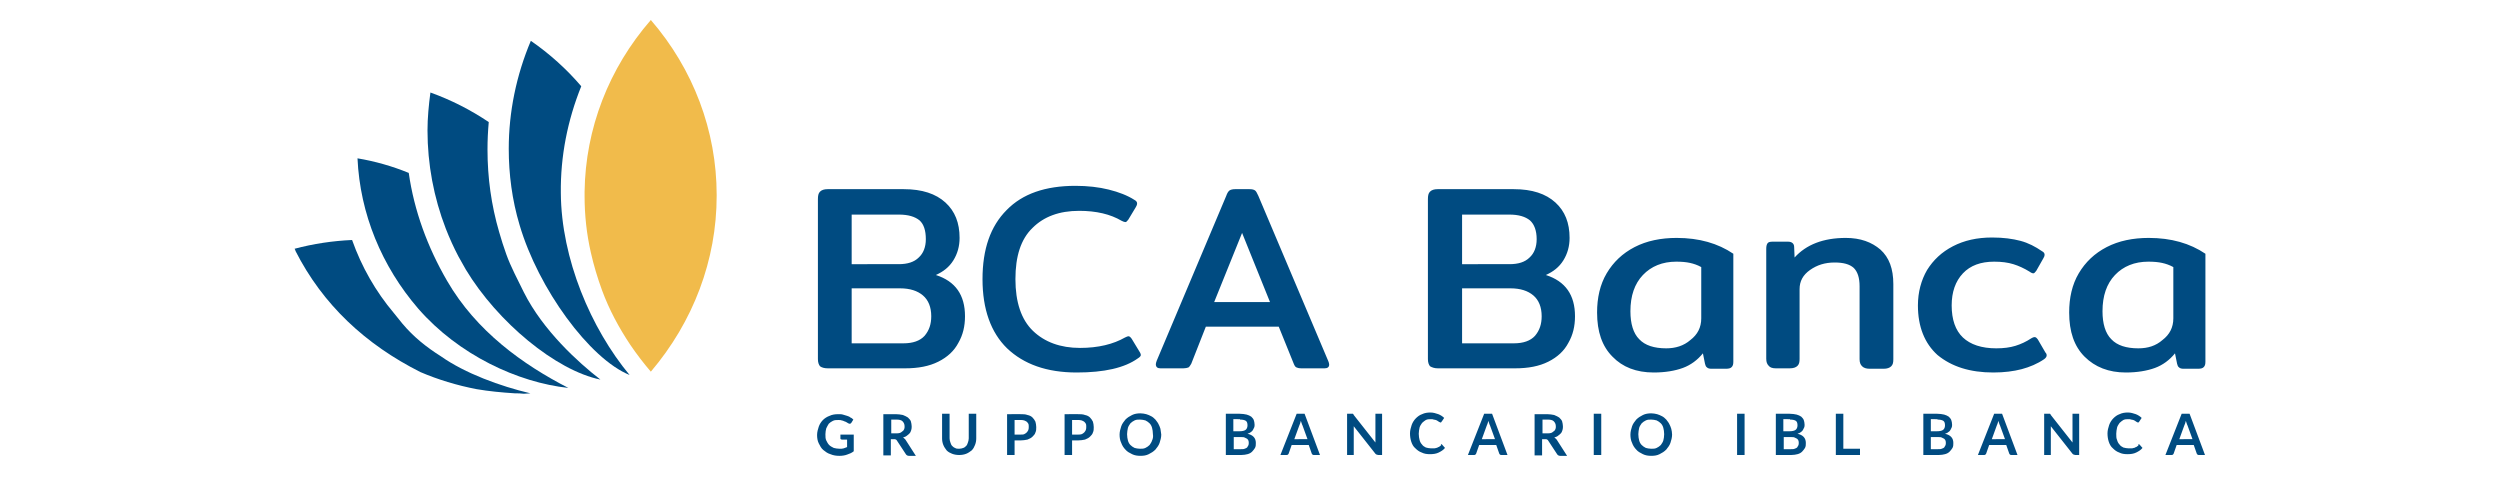
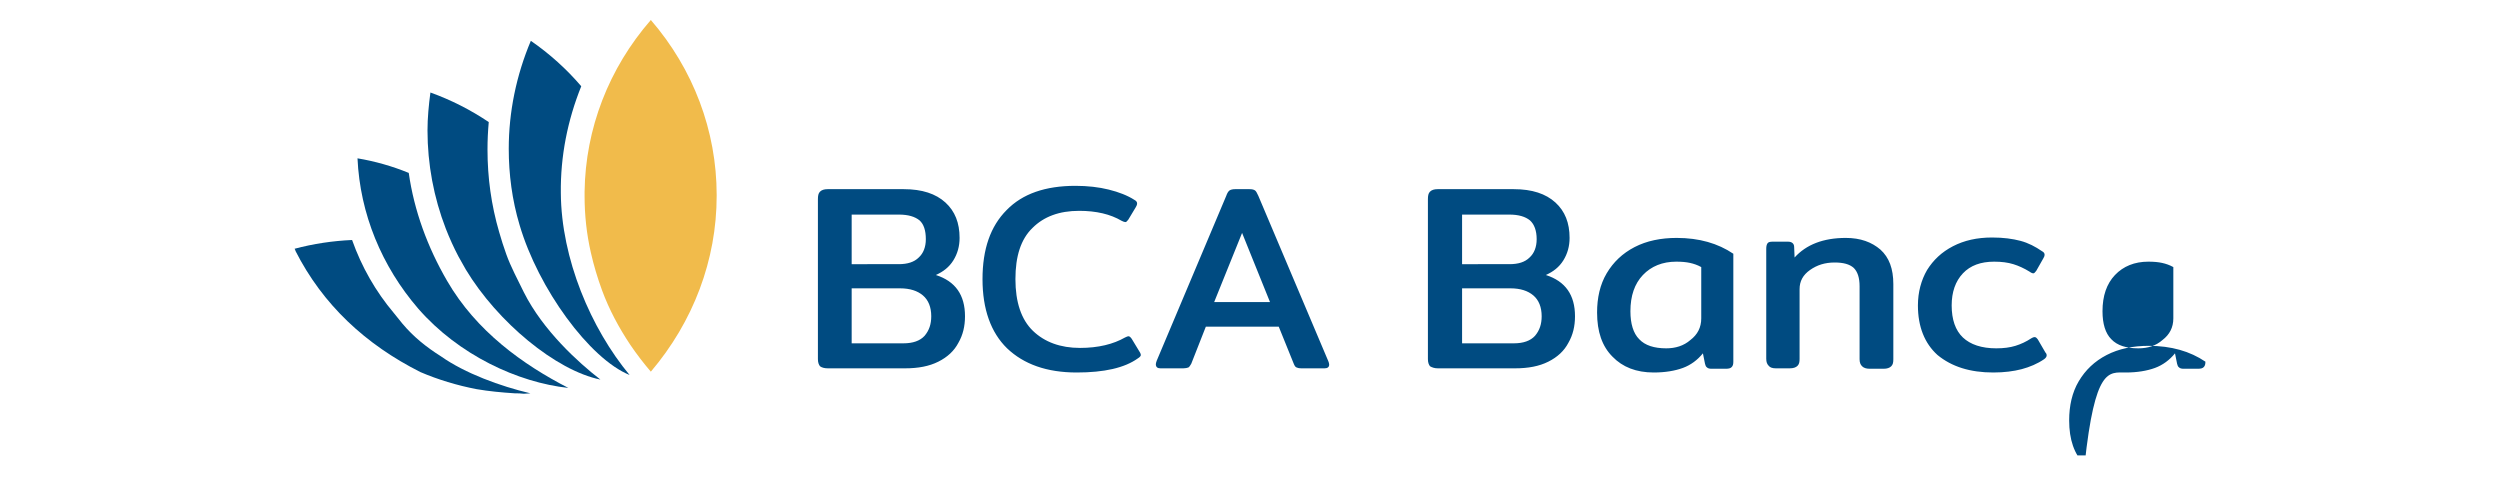
<svg xmlns="http://www.w3.org/2000/svg" xmlns:xlink="http://www.w3.org/1999/xlink" version="1.1" id="Livello_1" x="0px" y="0px" viewBox="0 0 600 116" style="enable-background:new 0 0 600 116;" xml:space="preserve">
  <style type="text/css">
	.st0{clip-path:url(#SVGID_00000080916314060572019370000007698837296008793486_);fill:#F1BB4B;}
	.st1{clip-path:url(#SVGID_00000080916314060572019370000007698837296008793486_);fill:#004B81;}
</style>
  <g>
    <defs>
      <rect id="SVGID_1_" x="70.6" y="4.8" width="458.8" height="104.5" />
    </defs>
    <clipPath id="SVGID_00000118376549346944361190000002842277879194807699_">
      <use xlink:href="#SVGID_1_" style="overflow:visible;" />
    </clipPath>
    <path style="clip-path:url(#SVGID_00000118376549346944361190000002842277879194807699_);fill:#F1BB4B;" d="M172,46.8   c0-15.4-5.6-30.2-15.8-42c-10.1,11.6-15.7,26.1-15.9,41.2c0,0.3,0,0.6,0,0.9c0,0.1,0,0.1,0,0.2c0,4.6,0.5,9.1,1.5,13.5   c0.7,3.1,1.6,6.1,2.7,9.1c1.7,4.6,4,8.9,6.8,13.1c1.5,2.2,3.1,4.3,4.9,6.4C166.4,77.2,172,62.4,172,47V46.8z" />
    <path style="clip-path:url(#SVGID_00000118376549346944361190000002842277879194807699_);fill:#004B81;" d="M125.7,70.1   c-1.4-2.9-3.1-6-4.2-9.1c-0.6-1.7-1.2-3.5-1.7-5.3c-1.9-6.5-2.8-13.1-2.8-19.8c0-2.2,0.1-4.4,0.3-6.6c-4.3-2.9-9-5.3-14-7.1   c-0.4,3-0.7,6.1-0.7,9.1c0,8.1,1.5,16.1,4.4,23.6c0.9,2.3,1.9,4.5,3,6.6c0.6,1.1,1.2,2.1,1.8,3.2c7.6,12.6,21.6,24.2,32.3,26.4   C138.8,87,130.3,79.3,125.7,70.1" />
    <path style="clip-path:url(#SVGID_00000118376549346944361190000002842277879194807699_);fill:#004B81;" d="M127.3,94.4   c-7.2-1.7-15.7-4.8-21.5-8.9c-3.5-2.2-6.6-4.7-9.2-7.8c-0.7-0.9-1.4-1.7-2.1-2.6c-4.3-5.1-7.7-11-10-17.5   c-4.6,0.2-9.3,0.9-13.8,2.1c0.1,0.2,0.2,0.3,0.2,0.5c6.6,13,16.9,22.5,30,29.1c4.2,1.8,8.8,3.2,13.5,4.1c2.9,0.5,6,0.8,9.2,1   c0.7,0,1.4,0,2.1,0.1" />
    <path style="clip-path:url(#SVGID_00000118376549346944361190000002842277879194807699_);fill:#004B81;" d="M139.5,20.7   c-3.5-4.1-7.6-7.8-12.1-10.9c-3.5,8.3-5.3,17.1-5.3,25.9c0,6.1,0.8,12.3,2.6,18.3c4.5,15.3,16.8,32.1,26.4,36   c-9.3-11.2-16.4-27.9-16.5-43.7C134.5,37.5,136.2,28.9,139.5,20.7" />
    <path style="clip-path:url(#SVGID_00000118376549346944361190000002842277879194807699_);fill:#004B81;" d="M107.3,67.4   c-4.7-8.1-7.9-16.8-9.2-25.9c-3.9-1.6-8.1-2.8-12.3-3.5c0.6,13.3,5.8,25.9,14.6,36.1c9.7,11.1,23.9,17.7,36,19   C125.5,87.5,114.3,79.5,107.3,67.4" />
-     <path style="clip-path:url(#SVGID_00000118376549346944361190000002842277879194807699_);fill:#004B81;" d="M513.2,83.6   c-2.9,0-5.1-0.7-6.5-2.2c-1.4-1.4-2.1-3.7-2.1-6.7c0-3.7,1-6.6,3-8.7c2-2.1,4.7-3.2,8-3.2c1.3,0,2.4,0.1,3.3,0.3   c0.9,0.2,1.8,0.5,2.7,1v12.3c0,2.2-0.9,3.9-2.6,5.2C517.4,83,515.5,83.6,513.2,83.6 M510.2,89.4c2.7,0,5.1-0.4,7-1.1   c1.9-0.7,3.5-1.9,4.8-3.5l0.5,2.5c0.1,0.4,0.2,0.7,0.5,0.9c0.2,0.2,0.6,0.3,1,0.3h3.5c0.7,0,1.1-0.1,1.4-0.4   c0.3-0.3,0.4-0.7,0.4-1.3V60.9c-3.7-2.5-8.2-3.8-13.6-3.8c-3.8,0-7.2,0.7-10.1,2.2c-2.9,1.5-5.1,3.6-6.7,6.3   c-1.6,2.7-2.3,5.9-2.3,9.4c0,4.6,1.2,8.1,3.7,10.6C502.8,88.1,506.1,89.4,510.2,89.4 M478.4,89.4c2.6,0,4.9-0.3,6.8-0.8   c1.9-0.5,3.8-1.3,5.4-2.4c0.4-0.3,0.6-0.6,0.6-0.9c0-0.3-0.1-0.5-0.3-0.7l-1.8-3.1c-0.3-0.4-0.5-0.6-0.8-0.6   c-0.2,0-0.5,0.1-0.8,0.3c-1.2,0.8-2.5,1.4-3.8,1.8c-1.3,0.4-2.8,0.6-4.6,0.6c-3.5,0-6.2-0.9-8-2.6c-1.8-1.7-2.7-4.3-2.7-7.7   c0-3.2,0.9-5.8,2.7-7.7c1.8-1.9,4.3-2.8,7.5-2.8c1.8,0,3.3,0.2,4.6,0.6c1.3,0.4,2.6,1,3.9,1.8c0.4,0.3,0.7,0.4,0.9,0.4   c0.2,0,0.4-0.2,0.7-0.6l1.7-3c0.2-0.3,0.3-0.6,0.3-0.9c0-0.3-0.2-0.6-0.6-0.8c-1.6-1.1-3.3-2-5.2-2.5c-1.9-0.5-4.1-0.8-6.8-0.8   c-3.6,0-6.7,0.7-9.4,2.1c-2.7,1.4-4.7,3.3-6.2,5.7c-1.4,2.4-2.2,5.3-2.2,8.5c0,5.1,1.6,9.1,4.7,11.9   C468.4,88,472.8,89.4,478.4,89.4 M426.2,88.4h3.3c0.9,0,1.5-0.2,1.9-0.6c0.4-0.4,0.5-0.9,0.5-1.7V69.4c0-1.9,0.8-3.4,2.5-4.6   c1.7-1.2,3.6-1.8,5.9-1.8c2.1,0,3.6,0.4,4.6,1.3c0.9,0.9,1.4,2.3,1.4,4.4v17.5c0,0.8,0.2,1.3,0.6,1.7c0.4,0.4,1,0.6,1.8,0.6h3.4   c0.8,0,1.4-0.2,1.8-0.6c0.4-0.4,0.5-0.9,0.5-1.7v-18c0-3.7-1-6.4-3.1-8.3c-2.1-1.8-4.8-2.8-8.3-2.8c-5.4,0-9.5,1.6-12.3,4.7   l-0.1-2.5c0-0.8-0.5-1.3-1.5-1.3h-3.6c-0.7,0-1.1,0.1-1.3,0.4c-0.2,0.3-0.3,0.7-0.3,1.3v26.4c0,0.8,0.2,1.3,0.6,1.7   C424.8,88.2,425.4,88.4,426.2,88.4 M399.9,83.6c-2.9,0-5.1-0.7-6.5-2.2c-1.4-1.4-2.1-3.7-2.1-6.7c0-3.7,1-6.6,3-8.7   c2-2.1,4.7-3.2,8-3.2c1.3,0,2.4,0.1,3.3,0.3c0.9,0.2,1.8,0.5,2.7,1v12.3c0,2.2-0.9,3.9-2.6,5.2C404.1,83,402.1,83.6,399.9,83.6    M396.9,89.4c2.7,0,5.1-0.4,7-1.1c1.9-0.7,3.5-1.9,4.8-3.5l0.5,2.5c0.1,0.4,0.2,0.7,0.5,0.9c0.2,0.2,0.6,0.3,1,0.3h3.5   c0.7,0,1.1-0.1,1.4-0.4c0.3-0.3,0.4-0.7,0.4-1.3V60.9c-3.7-2.5-8.2-3.8-13.6-3.8c-3.8,0-7.2,0.7-10.1,2.2c-2.9,1.5-5.1,3.6-6.7,6.3   c-1.6,2.7-2.3,5.9-2.3,9.4c0,4.6,1.2,8.1,3.7,10.6C389.4,88.1,392.7,89.4,396.9,89.4 M350.9,82.3V69.2h11.6c2.4,0,4.2,0.6,5.5,1.7   s2,2.8,2,5c0,1.9-0.5,3.4-1.6,4.7c-1.1,1.2-2.8,1.8-5.1,1.8H350.9z M350.9,63.4V51.5h11.3c2.3,0,3.9,0.5,5,1.4   c1,0.9,1.6,2.4,1.6,4.5c0,1.9-0.6,3.4-1.7,4.4c-1.1,1.1-2.7,1.6-4.8,1.6H350.9z M345.1,88.4h18.5c3.2,0,5.8-0.5,8-1.6   c2.2-1.1,3.8-2.6,4.8-4.5c1.1-1.9,1.6-4,1.6-6.4c0-5.1-2.3-8.4-7-9.9c1.8-0.8,3.2-1.9,4.2-3.5c1-1.6,1.5-3.4,1.5-5.4   c0-3.6-1.1-6.4-3.4-8.5c-2.3-2.1-5.6-3.2-10-3.2h-18.3c-0.8,0-1.4,0.2-1.8,0.6c-0.4,0.4-0.5,1-0.5,1.8v38.4c0,0.8,0.2,1.3,0.5,1.7   C343.7,88.2,344.3,88.4,345.1,88.4 M291.4,72.5l6.7-16.6l6.7,16.6H291.4z M278.5,88.4h5.5c0.5,0,0.9-0.1,1.2-0.2   c0.2-0.1,0.5-0.5,0.7-0.9l3.5-8.9h17.5l3.6,8.9c0.2,0.5,0.4,0.8,0.7,0.9c0.2,0.1,0.6,0.2,1.2,0.2h5.5c0.7,0,1.1-0.3,1.1-0.9   c0-0.3-0.1-0.5-0.2-0.8L302,47c-0.3-0.6-0.5-1.1-0.8-1.3c-0.3-0.2-0.7-0.3-1.3-0.3h-3.5c-0.5,0-1,0.1-1.3,0.3   c-0.3,0.2-0.6,0.7-0.8,1.3l-16.7,39.6c-0.1,0.3-0.2,0.6-0.2,0.8C277.4,88.1,277.8,88.4,278.5,88.4 M258.4,89.4   c6.6,0,11.5-1.1,14.7-3.4c0.5-0.3,0.7-0.6,0.7-0.8c0-0.2-0.1-0.4-0.2-0.6l-2-3.3c-0.3-0.4-0.5-0.6-0.8-0.6c-0.1,0-0.4,0.1-0.8,0.3   c-2.8,1.6-6.4,2.5-10.8,2.5c-4.7,0-8.5-1.4-11.3-4.1c-2.8-2.7-4.2-6.9-4.2-12.4c0-5.5,1.3-9.6,4.1-12.3c2.7-2.7,6.4-4.1,11.2-4.1   c4.1,0,7.5,0.8,10.2,2.4c0.4,0.2,0.7,0.3,0.9,0.3c0.2,0,0.4-0.2,0.7-0.6l1.8-3c0.2-0.3,0.3-0.6,0.3-0.9c0-0.3-0.2-0.6-0.6-0.8   c-1.7-1.1-3.8-1.9-6.2-2.5c-2.4-0.6-5.1-0.9-8-0.9c-7.2,0-12.7,1.9-16.5,5.8c-3.9,3.9-5.8,9.4-5.8,16.6c0,7.2,2,12.8,5.9,16.6   C245.7,87.4,251.2,89.4,258.4,89.4 M204.4,82.3V69.2H216c2.4,0,4.2,0.6,5.5,1.7c1.3,1.1,2,2.8,2,5c0,1.9-0.5,3.4-1.6,4.7   c-1.1,1.2-2.8,1.8-5.1,1.8H204.4z M204.4,63.4V51.5h11.3c2.3,0,3.9,0.5,5,1.4c1,0.9,1.5,2.4,1.5,4.5c0,1.9-0.6,3.4-1.7,4.4   c-1.1,1.1-2.7,1.6-4.8,1.6H204.4z M198.7,88.4h18.5c3.2,0,5.8-0.5,8-1.6c2.2-1.1,3.8-2.6,4.8-4.5c1.1-1.9,1.6-4,1.6-6.4   c0-5.1-2.3-8.4-7-9.9c1.8-0.8,3.2-1.9,4.2-3.5c1-1.6,1.5-3.4,1.5-5.4c0-3.6-1.1-6.4-3.4-8.5c-2.3-2.1-5.6-3.2-10-3.2h-18.3   c-0.8,0-1.4,0.2-1.8,0.6c-0.4,0.4-0.5,1-0.5,1.8v38.4c0,0.8,0.2,1.3,0.5,1.7C197.2,88.2,197.8,88.4,198.7,88.4" />
-     <path style="clip-path:url(#SVGID_00000118376549346944361190000002842277879194807699_);fill:#004B81;" d="M525.5,99.3h-1.9   l-3.9,9.9h1.4c0.2,0,0.3,0,0.4-0.1c0.1-0.1,0.2-0.2,0.2-0.3l0.7-2h4.1l0.7,2c0,0.1,0.1,0.2,0.2,0.3c0.1,0.1,0.2,0.1,0.4,0.1h1.4   L525.5,99.3z M523,105.5l1.2-3.3c0.1-0.2,0.1-0.3,0.2-0.5c0.1-0.2,0.1-0.4,0.2-0.7c0.1,0.2,0.1,0.4,0.2,0.6   c0.1,0.2,0.1,0.4,0.2,0.5l1.2,3.3H523z M513.2,106.9c0,0-0.1,0.1-0.1,0.1c-0.2,0.1-0.3,0.3-0.5,0.3c-0.2,0.1-0.3,0.2-0.5,0.2   c-0.2,0.1-0.4,0.1-0.6,0.1c-0.2,0-0.4,0-0.7,0c-0.4,0-0.8-0.1-1.2-0.2c-0.4-0.2-0.7-0.4-0.9-0.7c-0.3-0.3-0.5-0.7-0.6-1.1   c-0.2-0.4-0.2-0.9-0.2-1.5c0-0.5,0.1-1,0.2-1.5c0.1-0.4,0.4-0.8,0.6-1.1c0.3-0.3,0.6-0.5,0.9-0.7c0.4-0.2,0.8-0.2,1.2-0.2   c0.3,0,0.5,0,0.7,0.1c0.2,0,0.4,0.1,0.5,0.1c0.2,0.1,0.3,0.1,0.4,0.2s0.2,0.1,0.3,0.2c0.1,0.1,0.2,0.1,0.2,0.1s0.1,0.1,0.2,0.1   c0.1,0,0.2,0,0.2-0.1c0.1,0,0.1-0.1,0.1-0.1l0.6-0.9c-0.4-0.4-0.9-0.7-1.4-0.9c-0.6-0.2-1.2-0.4-1.9-0.4c-0.7,0-1.4,0.1-2,0.4   c-0.6,0.2-1.1,0.6-1.5,1c-0.4,0.4-0.8,1-1,1.6c-0.2,0.6-0.4,1.3-0.4,2c0,0.7,0.1,1.4,0.3,2c0.2,0.6,0.5,1.2,1,1.6   c0.4,0.4,0.9,0.8,1.5,1c0.6,0.3,1.2,0.4,2,0.4c0.8,0,1.5-0.1,2.1-0.4s1.1-0.6,1.5-1.1l-0.7-0.8c-0.1-0.1-0.2-0.1-0.3-0.1   C513.3,106.9,513.2,106.9,513.2,106.9 M497.4,99.3v6c0,0.1,0,0.3,0,0.4c0,0.2,0,0.3,0,0.5l-5.2-6.6c0-0.1-0.1-0.1-0.1-0.2   c0,0-0.1-0.1-0.1-0.1c0,0-0.1,0-0.2,0s-0.1,0-0.2,0h-1v9.9h1.6v-6.1c0-0.3,0-0.5,0-0.8l5.2,6.6c0.1,0.1,0.2,0.2,0.3,0.2   c0.1,0,0.2,0.1,0.4,0.1h0.9v-9.9H497.4z M480.5,99.3h-1.9l-3.9,9.9h1.4c0.2,0,0.3,0,0.4-0.1c0.1-0.1,0.2-0.2,0.2-0.3l0.7-2h4.1   l0.7,2c0,0.1,0.1,0.2,0.2,0.3c0.1,0.1,0.2,0.1,0.4,0.1h1.4L480.5,99.3z M478,105.5l1.2-3.3c0.1-0.2,0.1-0.3,0.2-0.5   c0.1-0.2,0.1-0.4,0.2-0.7c0.1,0.2,0.1,0.4,0.2,0.6c0.1,0.2,0.1,0.4,0.2,0.5l1.2,3.3H478z M461.6,99.3v9.9h3.7   c0.6,0,1.1-0.1,1.5-0.2c0.4-0.1,0.8-0.3,1.1-0.6c0.3-0.3,0.5-0.6,0.7-0.9c0.2-0.4,0.2-0.7,0.2-1.2c0-1.2-0.7-1.9-2-2.2   c0.3-0.1,0.6-0.2,0.8-0.4c0.2-0.1,0.4-0.3,0.5-0.5c0.1-0.2,0.2-0.4,0.3-0.6c0.1-0.2,0.1-0.4,0.1-0.7c0-0.4-0.1-0.8-0.2-1.1   c-0.1-0.3-0.4-0.6-0.6-0.8c-0.3-0.2-0.7-0.4-1.1-0.5c-0.5-0.1-1-0.2-1.7-0.2H461.6z M465,100.7c0.6,0,1.1,0.1,1.4,0.3   c0.3,0.2,0.4,0.6,0.4,1.1c0,0.5-0.2,0.9-0.5,1.1c-0.3,0.2-0.8,0.3-1.4,0.3h-1.5v-2.9H465z M463.4,107.8v-2.9h1.8   c0.3,0,0.6,0,0.8,0.1c0.2,0.1,0.4,0.2,0.6,0.3c0.1,0.1,0.3,0.3,0.3,0.4c0.1,0.2,0.1,0.4,0.1,0.6c0,0.2,0,0.4-0.1,0.6   c-0.1,0.2-0.2,0.3-0.3,0.5c-0.1,0.1-0.3,0.2-0.6,0.3c-0.2,0.1-0.5,0.1-0.9,0.1H463.4z M442.4,107.7v-8.4h-1.8v9.9h5.8v-1.5H442.4z    M426.2,99.3v9.9h3.7c0.6,0,1.1-0.1,1.5-0.2c0.4-0.1,0.8-0.3,1.1-0.6c0.3-0.3,0.5-0.6,0.7-0.9c0.2-0.4,0.2-0.7,0.2-1.2   c0-1.2-0.7-1.9-2-2.2c0.3-0.1,0.6-0.2,0.8-0.4c0.2-0.1,0.4-0.3,0.5-0.5c0.1-0.2,0.2-0.4,0.3-0.6c0.1-0.2,0.1-0.4,0.1-0.7   c0-0.4-0.1-0.8-0.2-1.1c-0.1-0.3-0.4-0.6-0.6-0.8c-0.3-0.2-0.7-0.4-1.1-0.5c-0.5-0.1-1-0.2-1.7-0.2H426.2z M429.6,100.7   c0.6,0,1.1,0.1,1.4,0.3c0.3,0.2,0.4,0.6,0.4,1.1c0,0.5-0.2,0.9-0.5,1.1c-0.3,0.2-0.8,0.3-1.4,0.3h-1.5v-2.9H429.6z M428.1,107.8   v-2.9h1.8c0.3,0,0.6,0,0.8,0.1c0.2,0.1,0.4,0.2,0.6,0.3c0.1,0.1,0.3,0.3,0.3,0.4c0.1,0.2,0.1,0.4,0.1,0.6c0,0.2,0,0.4-0.1,0.6   c-0.1,0.2-0.2,0.3-0.3,0.5c-0.1,0.1-0.3,0.2-0.6,0.3c-0.2,0.1-0.5,0.1-0.9,0.1H428.1z M418.7,99.3h-1.8v9.9h1.8V99.3z M399.2,105.7   c-0.1,0.4-0.4,0.8-0.6,1.1c-0.3,0.3-0.6,0.5-1,0.7c-0.4,0.2-0.8,0.2-1.3,0.2c-0.5,0-0.9-0.1-1.3-0.2c-0.4-0.2-0.7-0.4-1-0.7   c-0.3-0.3-0.5-0.7-0.6-1.1c-0.1-0.4-0.2-0.9-0.2-1.5c0-0.5,0.1-1,0.2-1.5c0.1-0.4,0.4-0.8,0.6-1.1c0.3-0.3,0.6-0.5,1-0.7   c0.4-0.2,0.8-0.2,1.3-0.2c0.5,0,0.9,0.1,1.3,0.2c0.4,0.2,0.7,0.4,1,0.7c0.3,0.3,0.5,0.7,0.6,1.1c0.1,0.4,0.2,0.9,0.2,1.5   C399.4,104.8,399.3,105.3,399.2,105.7 M401.1,102.9c-0.1-0.4-0.3-0.8-0.5-1.2c-0.2-0.4-0.5-0.7-0.7-1c-0.3-0.3-0.6-0.6-1-0.8   c-0.4-0.2-0.8-0.4-1.2-0.5c-0.4-0.1-0.9-0.2-1.4-0.2c-0.7,0-1.4,0.1-2,0.4c-0.6,0.3-1.1,0.6-1.6,1.1c-0.4,0.5-0.8,1-1,1.6   c-0.2,0.6-0.4,1.3-0.4,2c0,0.7,0.1,1.4,0.4,2c0.2,0.6,0.6,1.2,1,1.6c0.4,0.5,1,0.8,1.6,1.1c0.6,0.3,1.3,0.4,2,0.4   c0.8,0,1.4-0.1,2-0.4c0.6-0.3,1.1-0.6,1.6-1.1c0.4-0.5,0.8-1,1-1.6c0.2-0.6,0.4-1.3,0.4-2C401.3,103.8,401.2,103.3,401.1,102.9    M384.3,99.3h-1.8v9.9h1.8V99.3z M373.6,105.5c-0.1-0.1-0.2-0.2-0.3-0.3c-0.1-0.1-0.2-0.2-0.3-0.2c0.3-0.1,0.7-0.2,0.9-0.4   c0.3-0.2,0.5-0.4,0.7-0.6c0.2-0.2,0.3-0.5,0.4-0.8s0.1-0.6,0.1-0.9c0-0.4-0.1-0.8-0.2-1.2c-0.1-0.3-0.4-0.6-0.7-0.9   c-0.3-0.2-0.7-0.4-1.2-0.6c-0.5-0.1-1.1-0.2-1.7-0.2h-3v9.9h1.8v-3.9h0.8c0.2,0,0.3,0,0.4,0.1c0.1,0,0.2,0.1,0.3,0.3l2.1,3.2   c0.1,0.2,0.4,0.4,0.7,0.4h1.7L373.6,105.5z M370.2,104v-3.3h1.2c0.7,0,1.2,0.1,1.5,0.4c0.3,0.3,0.5,0.7,0.5,1.2   c0,0.3,0,0.5-0.1,0.7c-0.1,0.2-0.2,0.4-0.4,0.5c-0.2,0.2-0.4,0.3-0.6,0.4c-0.3,0.1-0.6,0.1-0.9,0.1H370.2z M358.1,99.3h-1.9   l-3.9,9.9h1.4c0.2,0,0.3,0,0.4-0.1c0.1-0.1,0.2-0.2,0.2-0.3l0.7-2h4.1l0.7,2c0,0.1,0.1,0.2,0.2,0.3c0.1,0.1,0.2,0.1,0.4,0.1h1.4   L358.1,99.3z M355.6,105.5l1.2-3.3c0.1-0.2,0.1-0.3,0.2-0.5c0.1-0.2,0.1-0.4,0.2-0.7c0.1,0.2,0.1,0.4,0.2,0.6   c0.1,0.2,0.1,0.4,0.2,0.5l1.2,3.3H355.6z M345.8,106.9c0,0-0.1,0.1-0.1,0.1c-0.2,0.1-0.3,0.3-0.5,0.3c-0.2,0.1-0.3,0.2-0.5,0.2   c-0.2,0.1-0.4,0.1-0.6,0.1c-0.2,0-0.4,0-0.7,0c-0.4,0-0.8-0.1-1.2-0.2c-0.4-0.2-0.7-0.4-0.9-0.7c-0.3-0.3-0.5-0.7-0.6-1.1   s-0.2-0.9-0.2-1.5c0-0.5,0.1-1,0.2-1.5c0.1-0.4,0.4-0.8,0.6-1.1c0.3-0.3,0.6-0.5,0.9-0.7c0.4-0.2,0.8-0.2,1.2-0.2   c0.3,0,0.5,0,0.7,0.1c0.2,0,0.4,0.1,0.5,0.1c0.2,0.1,0.3,0.1,0.4,0.2c0.1,0.1,0.2,0.1,0.3,0.2c0.1,0.1,0.2,0.1,0.2,0.1   c0.1,0,0.1,0.1,0.2,0.1c0.1,0,0.2,0,0.2-0.1s0.1-0.1,0.1-0.1l0.6-0.9c-0.4-0.4-0.9-0.7-1.4-0.9c-0.6-0.2-1.2-0.4-1.9-0.4   c-0.7,0-1.4,0.1-2,0.4c-0.6,0.2-1.1,0.6-1.5,1c-0.4,0.4-0.8,1-1,1.6c-0.2,0.6-0.4,1.3-0.4,2c0,0.7,0.1,1.4,0.3,2   c0.2,0.6,0.5,1.2,1,1.6c0.4,0.4,0.9,0.8,1.5,1c0.6,0.3,1.2,0.4,2,0.4c0.8,0,1.5-0.1,2.1-0.4s1.1-0.6,1.5-1.1l-0.7-0.8   c-0.1-0.1-0.2-0.1-0.3-0.1C345.9,106.9,345.9,106.9,345.8,106.9 M330.1,99.3v6c0,0.1,0,0.3,0,0.4c0,0.2,0,0.3,0,0.5l-5.2-6.6   c0-0.1-0.1-0.1-0.1-0.2c0,0-0.1-0.1-0.1-0.1c0,0-0.1,0-0.2,0s-0.1,0-0.2,0h-1v9.9h1.6v-6.1c0-0.3,0-0.5,0-0.8l5.2,6.6   c0.1,0.1,0.2,0.2,0.3,0.2s0.2,0.1,0.4,0.1h0.9v-9.9H330.1z M313.1,99.3h-1.9l-3.9,9.9h1.4c0.2,0,0.3,0,0.4-0.1   c0.1-0.1,0.2-0.2,0.2-0.3l0.7-2h4.1l0.7,2c0,0.1,0.1,0.2,0.2,0.3c0.1,0.1,0.2,0.1,0.4,0.1h1.4L313.1,99.3z M310.6,105.5l1.2-3.3   c0.1-0.2,0.1-0.3,0.2-0.5c0.1-0.2,0.1-0.4,0.2-0.7c0.1,0.2,0.1,0.4,0.2,0.6c0.1,0.2,0.1,0.4,0.2,0.5l1.2,3.3H310.6z M294.2,99.3   v9.9h3.7c0.6,0,1.1-0.1,1.5-0.2c0.4-0.1,0.8-0.3,1.1-0.6c0.3-0.3,0.5-0.6,0.7-0.9c0.2-0.4,0.2-0.7,0.2-1.2c0-1.2-0.7-1.9-2-2.2   c0.3-0.1,0.6-0.2,0.8-0.4c0.2-0.1,0.4-0.3,0.5-0.5c0.1-0.2,0.2-0.4,0.3-0.6c0.1-0.2,0.1-0.4,0.1-0.7c0-0.4-0.1-0.8-0.2-1.1   c-0.1-0.3-0.4-0.6-0.6-0.8c-0.3-0.2-0.7-0.4-1.1-0.5c-0.5-0.1-1-0.2-1.7-0.2H294.2z M297.6,100.7c0.6,0,1.1,0.1,1.4,0.3   c0.3,0.2,0.4,0.6,0.4,1.1c0,0.5-0.2,0.9-0.5,1.1c-0.3,0.2-0.8,0.3-1.4,0.3h-1.5v-2.9H297.6z M296.1,107.8v-2.9h1.8   c0.3,0,0.6,0,0.8,0.1c0.2,0.1,0.4,0.2,0.6,0.3c0.1,0.1,0.3,0.3,0.3,0.4c0.1,0.2,0.1,0.4,0.1,0.6c0,0.2,0,0.4-0.1,0.6   c-0.1,0.2-0.2,0.3-0.3,0.5c-0.1,0.1-0.3,0.2-0.6,0.3c-0.2,0.1-0.5,0.1-0.9,0.1H296.1z M276.5,105.7c-0.1,0.4-0.4,0.8-0.6,1.1   c-0.3,0.3-0.6,0.5-1,0.7c-0.4,0.2-0.8,0.2-1.3,0.2c-0.5,0-0.9-0.1-1.3-0.2c-0.4-0.2-0.7-0.4-1-0.7c-0.3-0.3-0.5-0.7-0.6-1.1   c-0.1-0.4-0.2-0.9-0.2-1.5c0-0.5,0.1-1,0.2-1.5c0.1-0.4,0.4-0.8,0.6-1.1c0.3-0.3,0.6-0.5,1-0.7c0.4-0.2,0.8-0.2,1.3-0.2   c0.5,0,0.9,0.1,1.3,0.2c0.4,0.2,0.7,0.4,1,0.7c0.3,0.3,0.5,0.7,0.6,1.1c0.1,0.4,0.2,0.9,0.2,1.5   C276.8,104.8,276.7,105.3,276.5,105.7 M278.5,102.9c-0.1-0.4-0.3-0.8-0.5-1.2c-0.2-0.4-0.5-0.7-0.7-1c-0.3-0.3-0.6-0.6-1-0.8   c-0.4-0.2-0.8-0.4-1.2-0.5c-0.4-0.1-0.9-0.2-1.4-0.2c-0.7,0-1.4,0.1-2,0.4c-0.6,0.3-1.1,0.6-1.6,1.1c-0.4,0.5-0.8,1-1,1.6   c-0.2,0.6-0.4,1.3-0.4,2c0,0.7,0.1,1.4,0.4,2c0.2,0.6,0.6,1.2,1,1.6c0.4,0.5,1,0.8,1.6,1.1c0.6,0.3,1.3,0.4,2,0.4   c0.8,0,1.4-0.1,2-0.4c0.6-0.3,1.1-0.6,1.6-1.1c0.4-0.5,0.8-1,1-1.6c0.2-0.6,0.4-1.3,0.4-2C278.6,103.8,278.6,103.3,278.5,102.9    M255.5,99.3v9.9h1.8v-3.5h1.4c0.6,0,1.2-0.1,1.7-0.2c0.5-0.2,0.9-0.4,1.2-0.7c0.3-0.3,0.6-0.6,0.7-1c0.2-0.4,0.2-0.8,0.2-1.3   c0-0.5-0.1-0.9-0.2-1.3c-0.2-0.4-0.4-0.7-0.7-1c-0.3-0.3-0.7-0.5-1.2-0.6c-0.5-0.2-1.1-0.2-1.7-0.2H255.5z M257.3,104.3v-3.5h1.4   c0.3,0,0.6,0,0.9,0.1c0.2,0.1,0.5,0.2,0.6,0.3c0.2,0.2,0.3,0.3,0.4,0.5c0.1,0.2,0.1,0.5,0.1,0.7c0,0.3,0,0.5-0.1,0.8   c-0.1,0.2-0.2,0.4-0.4,0.6c-0.2,0.2-0.4,0.3-0.6,0.4c-0.3,0.1-0.5,0.1-0.9,0.1H257.3z M241.7,99.3v9.9h1.8v-3.5h1.4   c0.6,0,1.2-0.1,1.7-0.2c0.5-0.2,0.9-0.4,1.2-0.7c0.3-0.3,0.6-0.6,0.7-1c0.2-0.4,0.2-0.8,0.2-1.3c0-0.5-0.1-0.9-0.2-1.3   c-0.2-0.4-0.4-0.7-0.7-1c-0.3-0.3-0.7-0.5-1.2-0.6c-0.5-0.2-1.1-0.2-1.7-0.2H241.7z M243.5,104.3v-3.5h1.4c0.3,0,0.6,0,0.9,0.1   c0.2,0.1,0.5,0.2,0.6,0.3c0.2,0.2,0.3,0.3,0.4,0.5c0.1,0.2,0.1,0.5,0.1,0.7c0,0.3,0,0.5-0.1,0.8c-0.1,0.2-0.2,0.4-0.4,0.6   c-0.2,0.2-0.4,0.3-0.6,0.4c-0.2,0.1-0.5,0.1-0.9,0.1H243.5z M229.2,107.5c-0.3-0.1-0.5-0.3-0.7-0.5c-0.2-0.2-0.3-0.5-0.4-0.8   c-0.1-0.3-0.2-0.6-0.2-1v-5.9h-1.8v5.9c0,0.6,0.1,1.1,0.3,1.6c0.2,0.5,0.5,0.9,0.8,1.3c0.4,0.4,0.8,0.6,1.3,0.8   c0.5,0.2,1.1,0.3,1.7,0.3c0.6,0,1.2-0.1,1.7-0.3c0.5-0.2,0.9-0.5,1.3-0.8c0.4-0.4,0.6-0.8,0.8-1.3c0.2-0.5,0.3-1,0.3-1.6v-5.9h-1.8   v5.9c0,0.4-0.1,0.7-0.2,1c-0.1,0.3-0.2,0.6-0.4,0.8c-0.2,0.2-0.4,0.4-0.7,0.5c-0.3,0.1-0.6,0.2-1,0.2S229.5,107.7,229.2,107.5    M217.3,105.5c-0.1-0.1-0.2-0.2-0.3-0.3c-0.1-0.1-0.2-0.2-0.3-0.2c0.3-0.1,0.7-0.2,0.9-0.4c0.3-0.2,0.5-0.4,0.7-0.6   c0.2-0.2,0.3-0.5,0.4-0.8s0.1-0.6,0.1-0.9c0-0.4-0.1-0.8-0.2-1.2c-0.1-0.3-0.4-0.6-0.7-0.9c-0.3-0.2-0.7-0.4-1.2-0.6   c-0.5-0.1-1.1-0.2-1.7-0.2h-3v9.9h1.8v-3.9h0.8c0.2,0,0.3,0,0.4,0.1c0.1,0,0.2,0.1,0.3,0.3l2.1,3.2c0.1,0.2,0.4,0.4,0.7,0.4h1.7   L217.3,105.5z M213.9,104v-3.3h1.2c0.7,0,1.2,0.1,1.5,0.4c0.3,0.3,0.5,0.7,0.5,1.2c0,0.3,0,0.5-0.1,0.7c-0.1,0.2-0.2,0.4-0.4,0.5   c-0.2,0.2-0.4,0.3-0.6,0.4c-0.3,0.1-0.6,0.1-0.9,0.1H213.9z M201.7,104.2v1c0,0.1,0,0.2,0.1,0.2c0.1,0.1,0.2,0.1,0.3,0.1h1.2v1.8   c-0.3,0.1-0.6,0.2-0.8,0.3c-0.3,0.1-0.6,0.1-1,0.1c-0.5,0-1-0.1-1.4-0.2c-0.4-0.2-0.8-0.4-1.1-0.7c-0.3-0.3-0.5-0.7-0.7-1.1   c-0.2-0.4-0.2-0.9-0.2-1.5c0-0.5,0.1-1,0.2-1.4c0.2-0.4,0.4-0.8,0.6-1.1c0.3-0.3,0.6-0.5,1-0.7c0.4-0.2,0.8-0.2,1.3-0.2   c0.3,0,0.6,0,0.8,0.1c0.2,0,0.4,0.1,0.6,0.2s0.4,0.1,0.5,0.2c0.2,0.1,0.3,0.2,0.5,0.3c0.2,0.1,0.3,0.1,0.4,0.1   c0.1,0,0.2-0.1,0.3-0.2l0.5-0.8c-0.2-0.2-0.4-0.4-0.7-0.5c-0.2-0.2-0.5-0.3-0.8-0.4c-0.3-0.1-0.6-0.2-1-0.3   c-0.3-0.1-0.7-0.1-1.1-0.1c-0.8,0-1.5,0.1-2.1,0.4c-0.6,0.2-1.2,0.6-1.6,1c-0.4,0.4-0.8,1-1,1.6c-0.2,0.6-0.4,1.3-0.4,2   c0,0.7,0.1,1.4,0.4,2c0.3,0.6,0.6,1.2,1.1,1.6c0.5,0.4,1,0.8,1.7,1c0.7,0.3,1.4,0.4,2.2,0.4c0.6,0,1.3-0.1,1.8-0.3   c0.6-0.2,1.1-0.4,1.6-0.8v-4H201.7z" />
+     <path style="clip-path:url(#SVGID_00000118376549346944361190000002842277879194807699_);fill:#004B81;" d="M513.2,83.6   c-2.9,0-5.1-0.7-6.5-2.2c-1.4-1.4-2.1-3.7-2.1-6.7c0-3.7,1-6.6,3-8.7c2-2.1,4.7-3.2,8-3.2c1.3,0,2.4,0.1,3.3,0.3   c0.9,0.2,1.8,0.5,2.7,1v12.3c0,2.2-0.9,3.9-2.6,5.2C517.4,83,515.5,83.6,513.2,83.6 M510.2,89.4c2.7,0,5.1-0.4,7-1.1   c1.9-0.7,3.5-1.9,4.8-3.5l0.5,2.5c0.1,0.4,0.2,0.7,0.5,0.9c0.2,0.2,0.6,0.3,1,0.3h3.5c0.7,0,1.1-0.1,1.4-0.4   c0.3-0.3,0.4-0.7,0.4-1.3c-3.7-2.5-8.2-3.8-13.6-3.8c-3.8,0-7.2,0.7-10.1,2.2c-2.9,1.5-5.1,3.6-6.7,6.3   c-1.6,2.7-2.3,5.9-2.3,9.4c0,4.6,1.2,8.1,3.7,10.6C502.8,88.1,506.1,89.4,510.2,89.4 M478.4,89.4c2.6,0,4.9-0.3,6.8-0.8   c1.9-0.5,3.8-1.3,5.4-2.4c0.4-0.3,0.6-0.6,0.6-0.9c0-0.3-0.1-0.5-0.3-0.7l-1.8-3.1c-0.3-0.4-0.5-0.6-0.8-0.6   c-0.2,0-0.5,0.1-0.8,0.3c-1.2,0.8-2.5,1.4-3.8,1.8c-1.3,0.4-2.8,0.6-4.6,0.6c-3.5,0-6.2-0.9-8-2.6c-1.8-1.7-2.7-4.3-2.7-7.7   c0-3.2,0.9-5.8,2.7-7.7c1.8-1.9,4.3-2.8,7.5-2.8c1.8,0,3.3,0.2,4.6,0.6c1.3,0.4,2.6,1,3.9,1.8c0.4,0.3,0.7,0.4,0.9,0.4   c0.2,0,0.4-0.2,0.7-0.6l1.7-3c0.2-0.3,0.3-0.6,0.3-0.9c0-0.3-0.2-0.6-0.6-0.8c-1.6-1.1-3.3-2-5.2-2.5c-1.9-0.5-4.1-0.8-6.8-0.8   c-3.6,0-6.7,0.7-9.4,2.1c-2.7,1.4-4.7,3.3-6.2,5.7c-1.4,2.4-2.2,5.3-2.2,8.5c0,5.1,1.6,9.1,4.7,11.9   C468.4,88,472.8,89.4,478.4,89.4 M426.2,88.4h3.3c0.9,0,1.5-0.2,1.9-0.6c0.4-0.4,0.5-0.9,0.5-1.7V69.4c0-1.9,0.8-3.4,2.5-4.6   c1.7-1.2,3.6-1.8,5.9-1.8c2.1,0,3.6,0.4,4.6,1.3c0.9,0.9,1.4,2.3,1.4,4.4v17.5c0,0.8,0.2,1.3,0.6,1.7c0.4,0.4,1,0.6,1.8,0.6h3.4   c0.8,0,1.4-0.2,1.8-0.6c0.4-0.4,0.5-0.9,0.5-1.7v-18c0-3.7-1-6.4-3.1-8.3c-2.1-1.8-4.8-2.8-8.3-2.8c-5.4,0-9.5,1.6-12.3,4.7   l-0.1-2.5c0-0.8-0.5-1.3-1.5-1.3h-3.6c-0.7,0-1.1,0.1-1.3,0.4c-0.2,0.3-0.3,0.7-0.3,1.3v26.4c0,0.8,0.2,1.3,0.6,1.7   C424.8,88.2,425.4,88.4,426.2,88.4 M399.9,83.6c-2.9,0-5.1-0.7-6.5-2.2c-1.4-1.4-2.1-3.7-2.1-6.7c0-3.7,1-6.6,3-8.7   c2-2.1,4.7-3.2,8-3.2c1.3,0,2.4,0.1,3.3,0.3c0.9,0.2,1.8,0.5,2.7,1v12.3c0,2.2-0.9,3.9-2.6,5.2C404.1,83,402.1,83.6,399.9,83.6    M396.9,89.4c2.7,0,5.1-0.4,7-1.1c1.9-0.7,3.5-1.9,4.8-3.5l0.5,2.5c0.1,0.4,0.2,0.7,0.5,0.9c0.2,0.2,0.6,0.3,1,0.3h3.5   c0.7,0,1.1-0.1,1.4-0.4c0.3-0.3,0.4-0.7,0.4-1.3V60.9c-3.7-2.5-8.2-3.8-13.6-3.8c-3.8,0-7.2,0.7-10.1,2.2c-2.9,1.5-5.1,3.6-6.7,6.3   c-1.6,2.7-2.3,5.9-2.3,9.4c0,4.6,1.2,8.1,3.7,10.6C389.4,88.1,392.7,89.4,396.9,89.4 M350.9,82.3V69.2h11.6c2.4,0,4.2,0.6,5.5,1.7   s2,2.8,2,5c0,1.9-0.5,3.4-1.6,4.7c-1.1,1.2-2.8,1.8-5.1,1.8H350.9z M350.9,63.4V51.5h11.3c2.3,0,3.9,0.5,5,1.4   c1,0.9,1.6,2.4,1.6,4.5c0,1.9-0.6,3.4-1.7,4.4c-1.1,1.1-2.7,1.6-4.8,1.6H350.9z M345.1,88.4h18.5c3.2,0,5.8-0.5,8-1.6   c2.2-1.1,3.8-2.6,4.8-4.5c1.1-1.9,1.6-4,1.6-6.4c0-5.1-2.3-8.4-7-9.9c1.8-0.8,3.2-1.9,4.2-3.5c1-1.6,1.5-3.4,1.5-5.4   c0-3.6-1.1-6.4-3.4-8.5c-2.3-2.1-5.6-3.2-10-3.2h-18.3c-0.8,0-1.4,0.2-1.8,0.6c-0.4,0.4-0.5,1-0.5,1.8v38.4c0,0.8,0.2,1.3,0.5,1.7   C343.7,88.2,344.3,88.4,345.1,88.4 M291.4,72.5l6.7-16.6l6.7,16.6H291.4z M278.5,88.4h5.5c0.5,0,0.9-0.1,1.2-0.2   c0.2-0.1,0.5-0.5,0.7-0.9l3.5-8.9h17.5l3.6,8.9c0.2,0.5,0.4,0.8,0.7,0.9c0.2,0.1,0.6,0.2,1.2,0.2h5.5c0.7,0,1.1-0.3,1.1-0.9   c0-0.3-0.1-0.5-0.2-0.8L302,47c-0.3-0.6-0.5-1.1-0.8-1.3c-0.3-0.2-0.7-0.3-1.3-0.3h-3.5c-0.5,0-1,0.1-1.3,0.3   c-0.3,0.2-0.6,0.7-0.8,1.3l-16.7,39.6c-0.1,0.3-0.2,0.6-0.2,0.8C277.4,88.1,277.8,88.4,278.5,88.4 M258.4,89.4   c6.6,0,11.5-1.1,14.7-3.4c0.5-0.3,0.7-0.6,0.7-0.8c0-0.2-0.1-0.4-0.2-0.6l-2-3.3c-0.3-0.4-0.5-0.6-0.8-0.6c-0.1,0-0.4,0.1-0.8,0.3   c-2.8,1.6-6.4,2.5-10.8,2.5c-4.7,0-8.5-1.4-11.3-4.1c-2.8-2.7-4.2-6.9-4.2-12.4c0-5.5,1.3-9.6,4.1-12.3c2.7-2.7,6.4-4.1,11.2-4.1   c4.1,0,7.5,0.8,10.2,2.4c0.4,0.2,0.7,0.3,0.9,0.3c0.2,0,0.4-0.2,0.7-0.6l1.8-3c0.2-0.3,0.3-0.6,0.3-0.9c0-0.3-0.2-0.6-0.6-0.8   c-1.7-1.1-3.8-1.9-6.2-2.5c-2.4-0.6-5.1-0.9-8-0.9c-7.2,0-12.7,1.9-16.5,5.8c-3.9,3.9-5.8,9.4-5.8,16.6c0,7.2,2,12.8,5.9,16.6   C245.7,87.4,251.2,89.4,258.4,89.4 M204.4,82.3V69.2H216c2.4,0,4.2,0.6,5.5,1.7c1.3,1.1,2,2.8,2,5c0,1.9-0.5,3.4-1.6,4.7   c-1.1,1.2-2.8,1.8-5.1,1.8H204.4z M204.4,63.4V51.5h11.3c2.3,0,3.9,0.5,5,1.4c1,0.9,1.5,2.4,1.5,4.5c0,1.9-0.6,3.4-1.7,4.4   c-1.1,1.1-2.7,1.6-4.8,1.6H204.4z M198.7,88.4h18.5c3.2,0,5.8-0.5,8-1.6c2.2-1.1,3.8-2.6,4.8-4.5c1.1-1.9,1.6-4,1.6-6.4   c0-5.1-2.3-8.4-7-9.9c1.8-0.8,3.2-1.9,4.2-3.5c1-1.6,1.5-3.4,1.5-5.4c0-3.6-1.1-6.4-3.4-8.5c-2.3-2.1-5.6-3.2-10-3.2h-18.3   c-0.8,0-1.4,0.2-1.8,0.6c-0.4,0.4-0.5,1-0.5,1.8v38.4c0,0.8,0.2,1.3,0.5,1.7C197.2,88.2,197.8,88.4,198.7,88.4" />
  </g>
</svg>